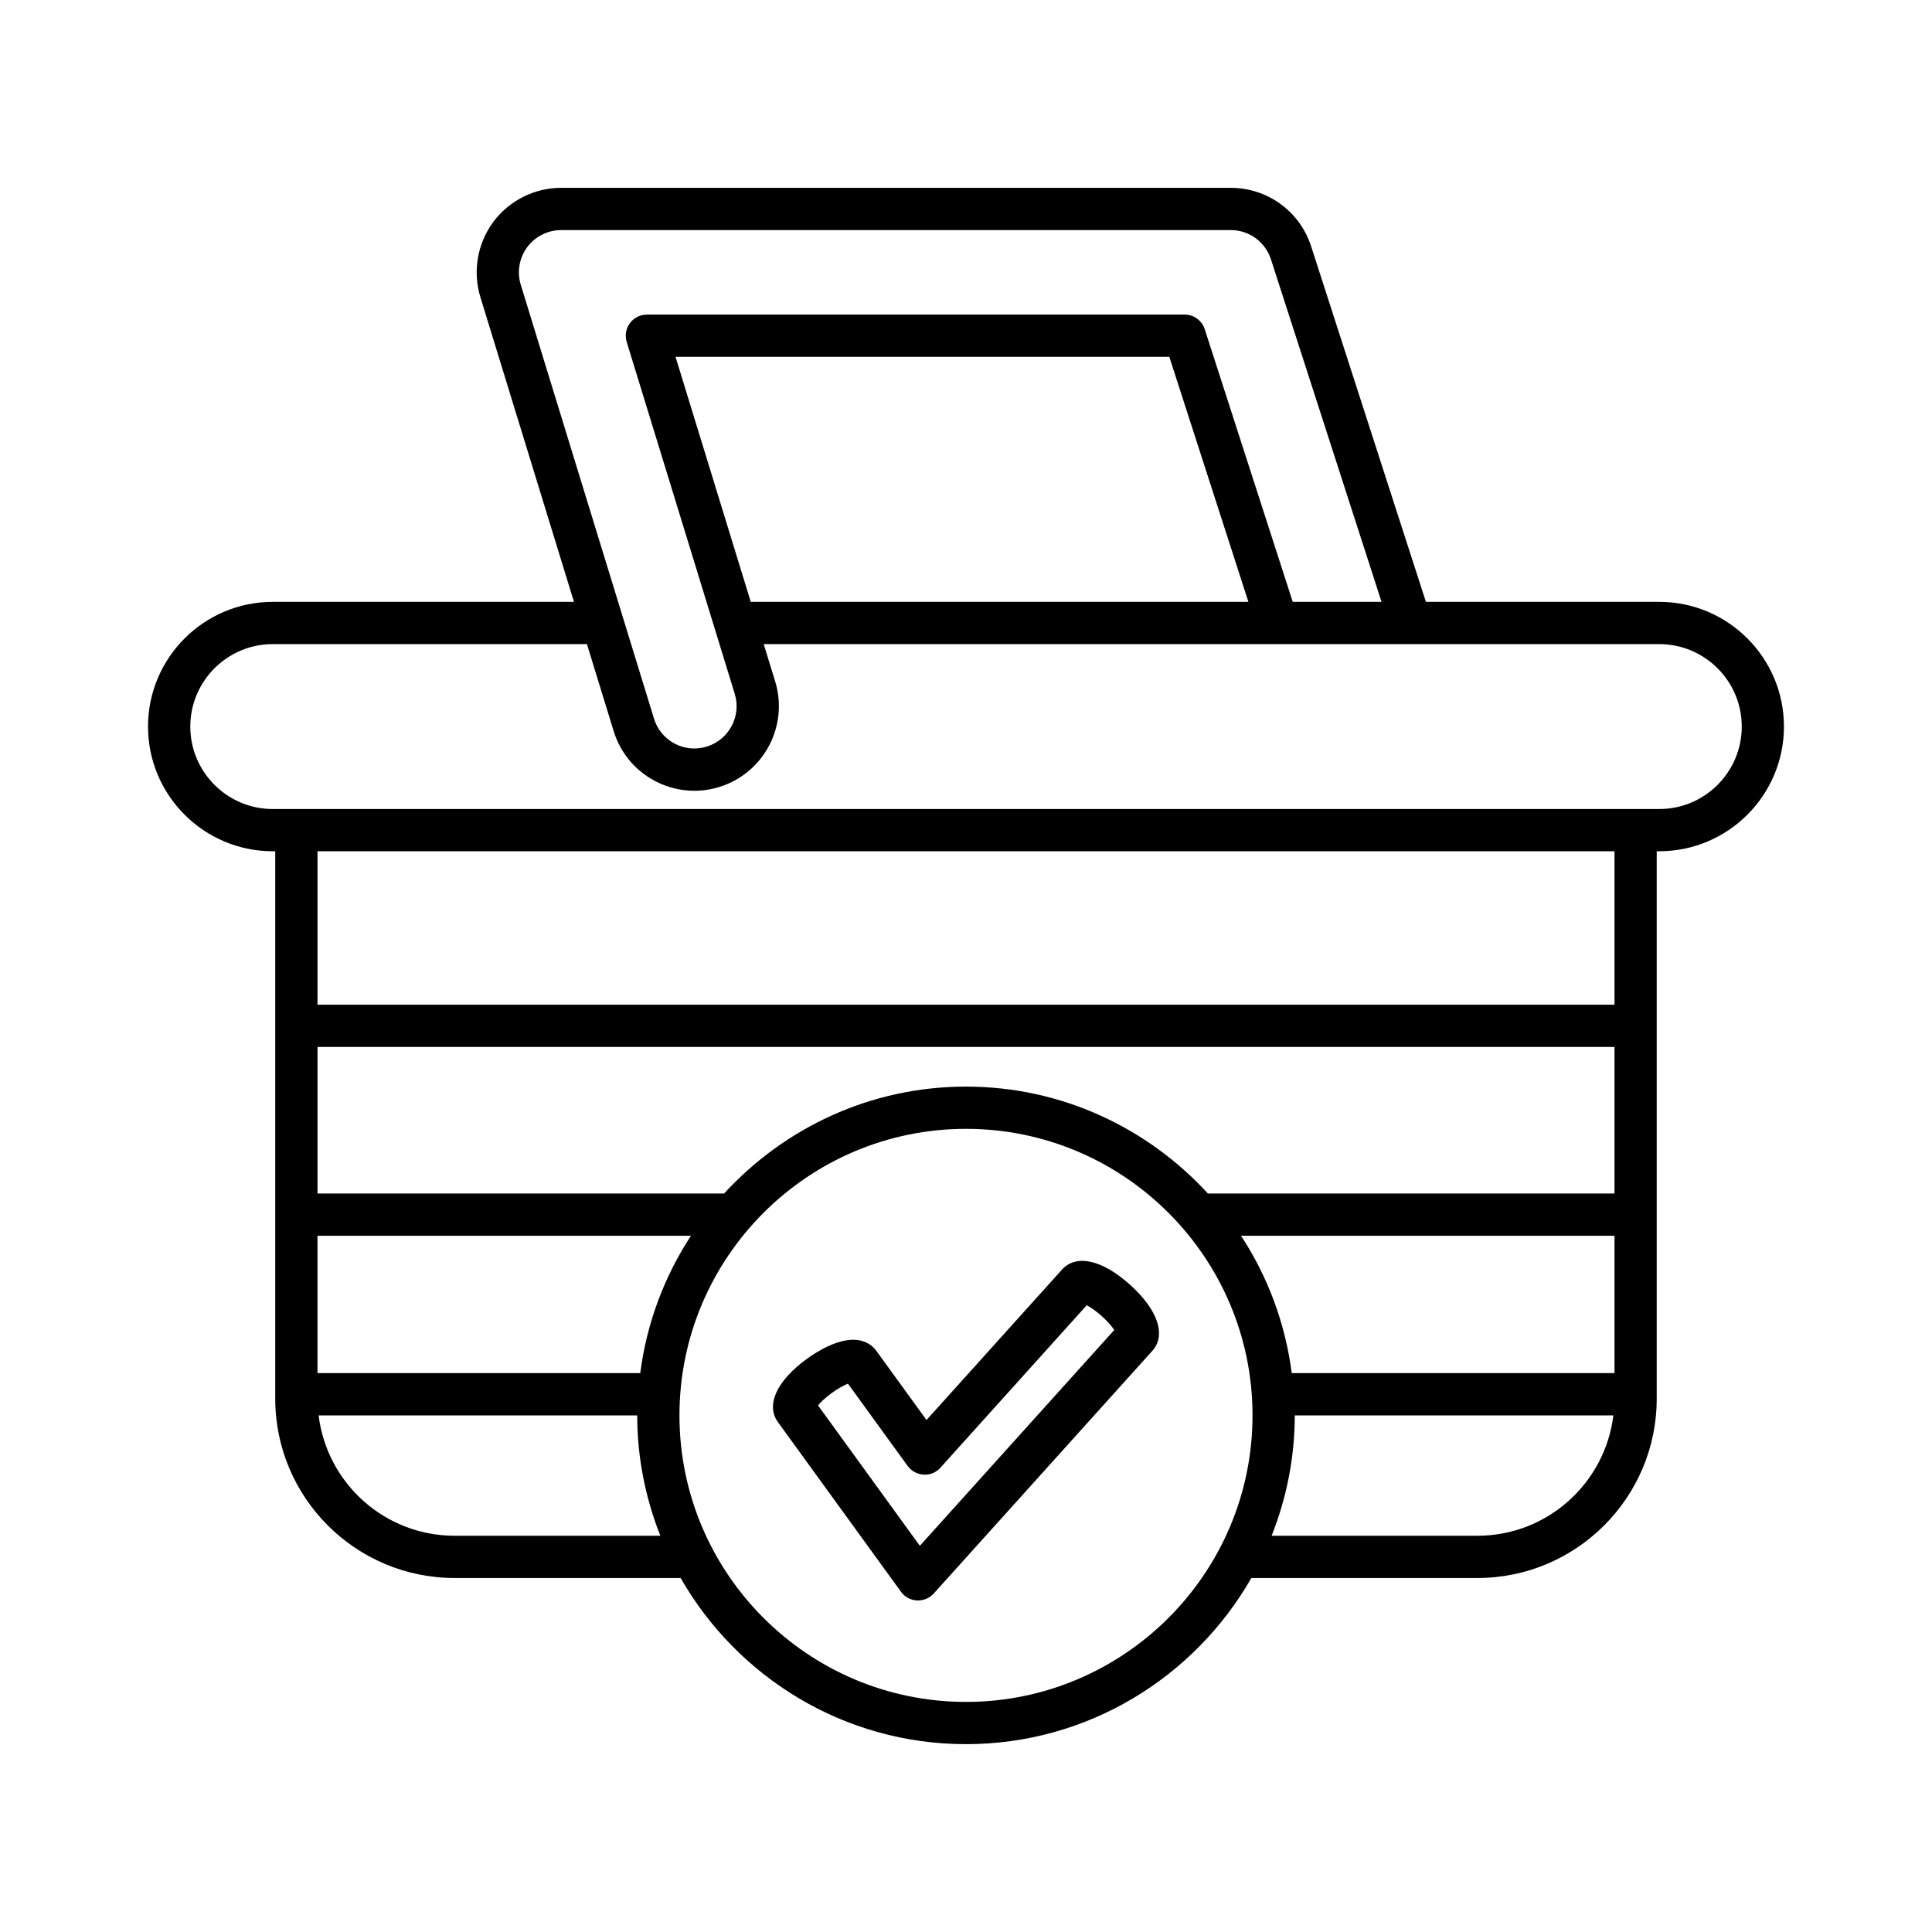
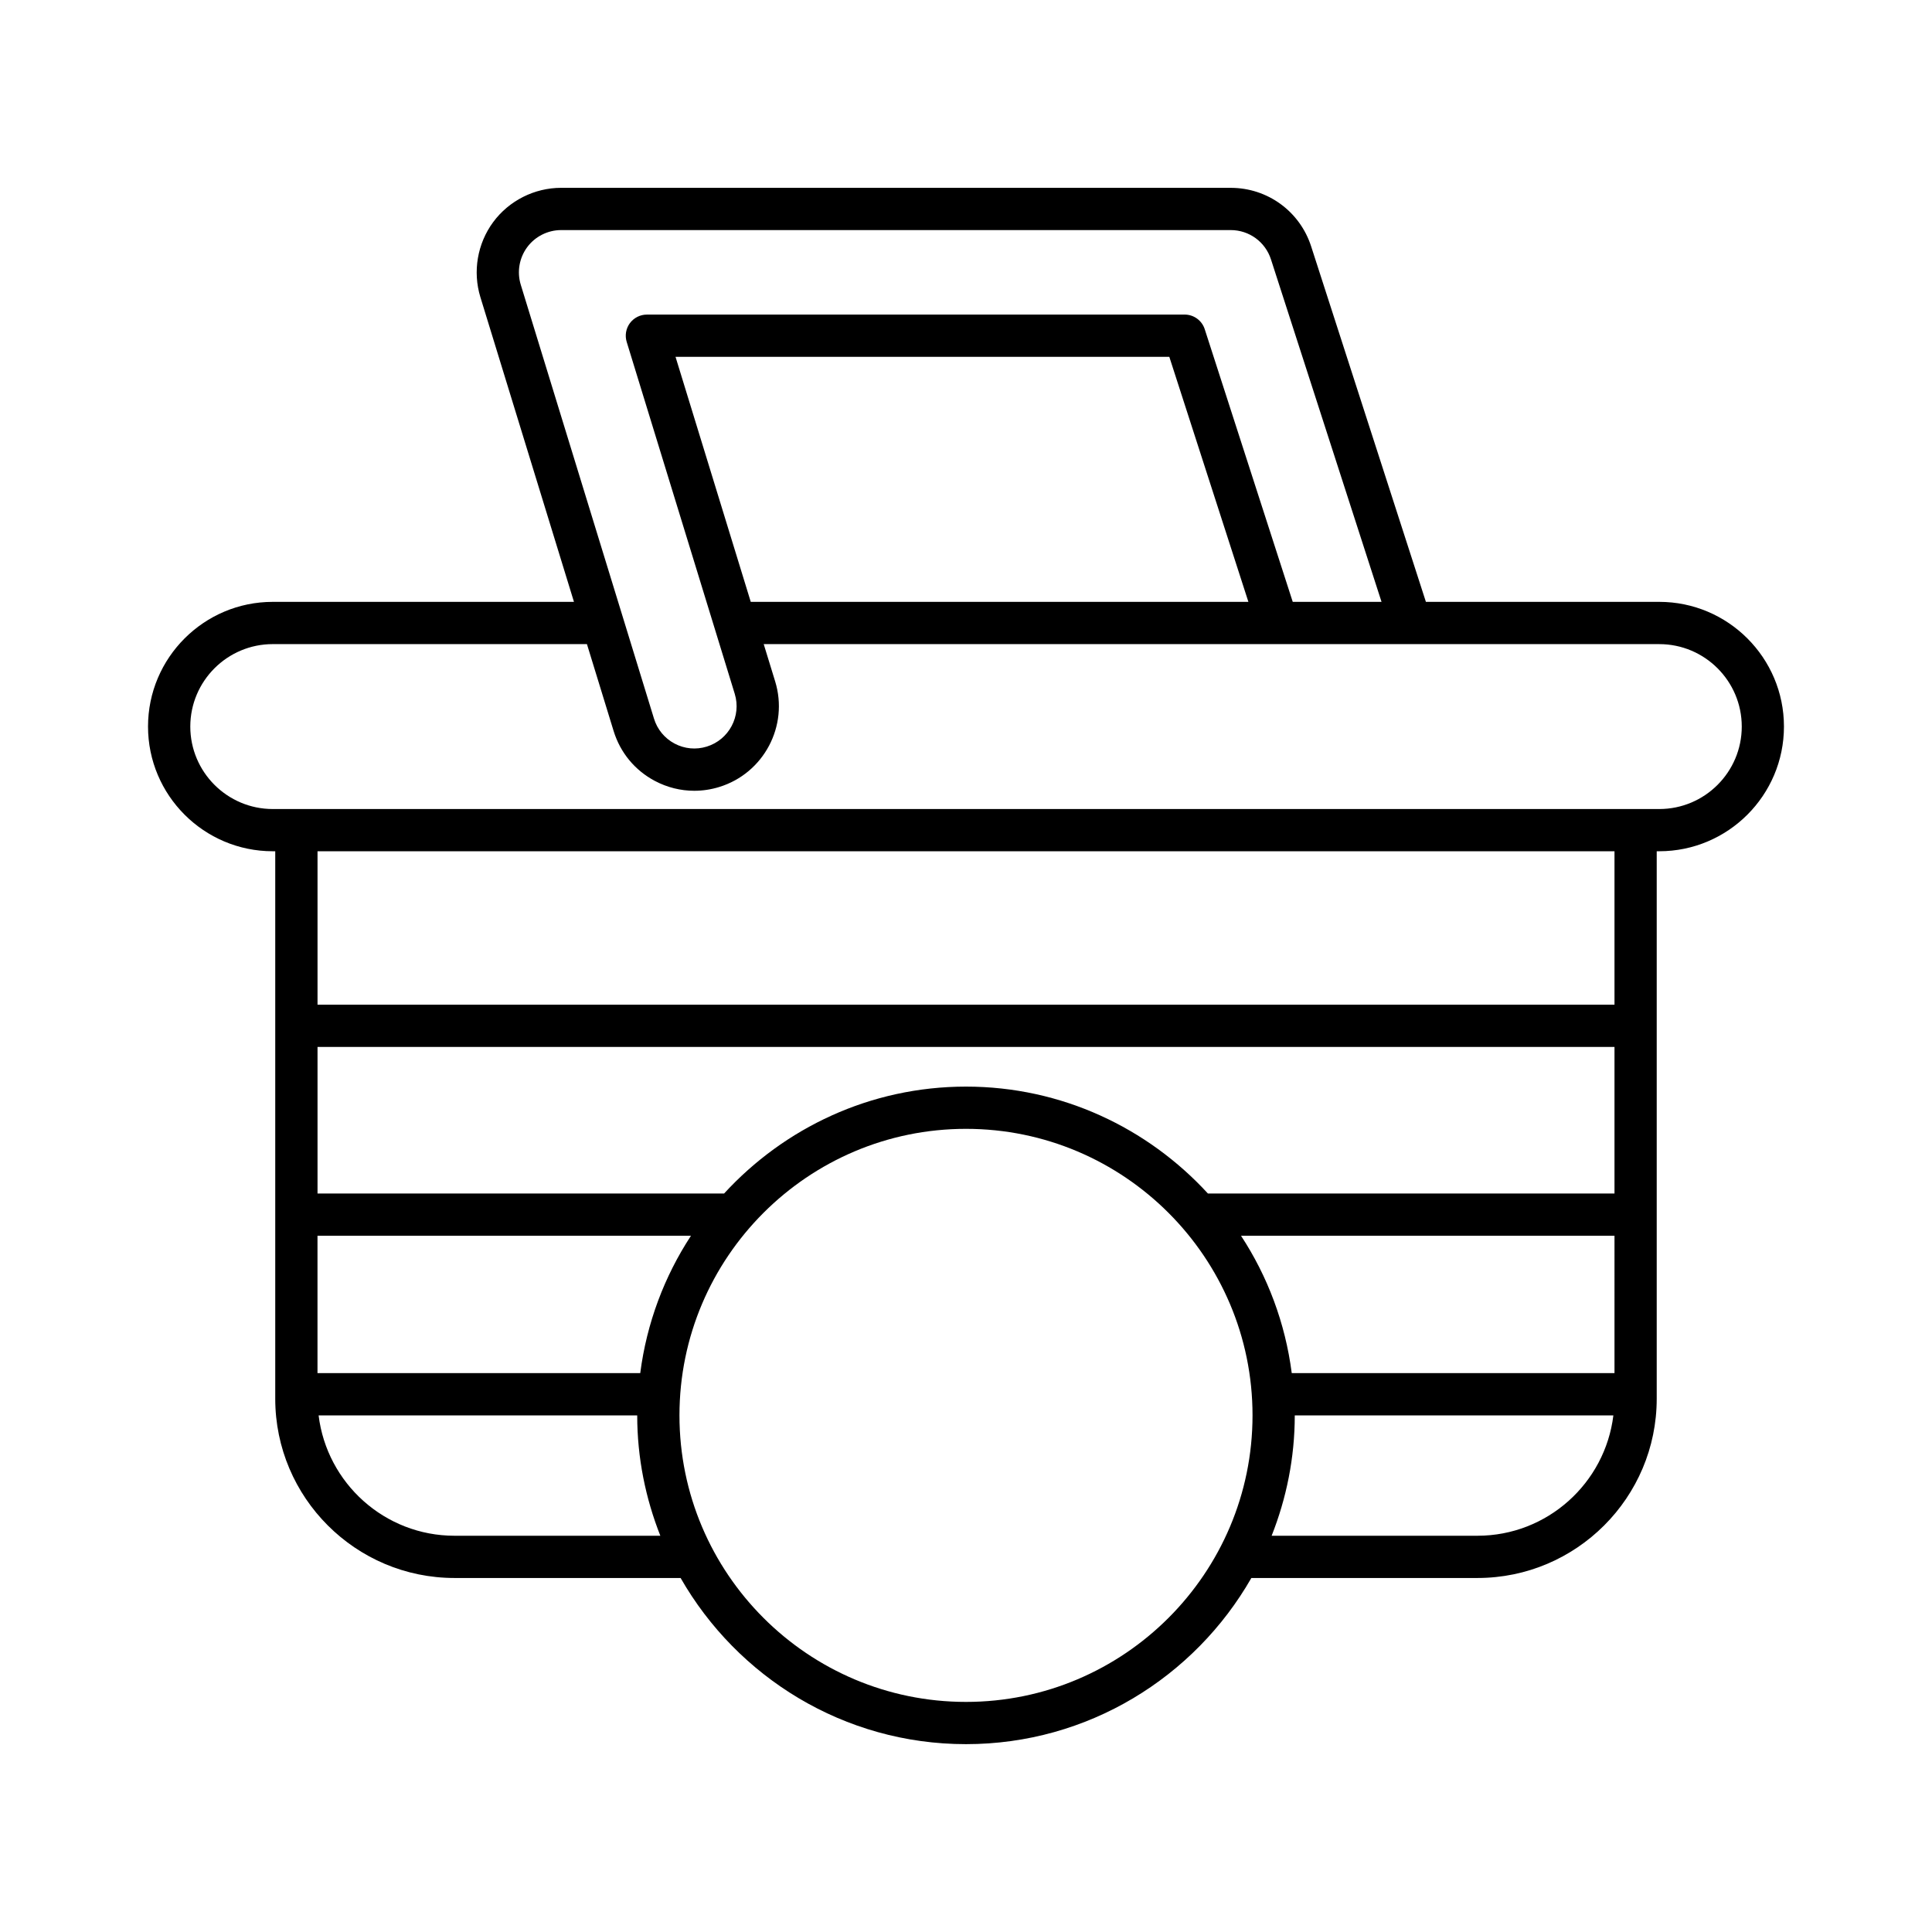
<svg xmlns="http://www.w3.org/2000/svg" fill="#000000" width="800px" height="800px" version="1.1" viewBox="144 144 512 512">
  <g>
    <path d="m216.27 369.59h0.672v145.09c0 26.195 21.309 47.504 47.504 47.504h59.922c15.027 26.262 43.266 44.035 75.629 44.035 32.359 0 60.598-17.773 75.625-44.035h59.922c26.195 0 47.504-21.312 47.504-47.504v-145.09h0.672c18.219 0 33.047-14.824 33.047-33.047 0-18.219-14.824-33.043-33.047-33.043h-61.84l-30.41-94.203c-2.996-9.281-11.555-15.516-21.309-15.516l-177.45-0.004c-7.074 0-13.809 3.394-18.012 9.082-4.199 5.688-5.465 13.121-3.394 19.883l24.801 80.758h-79.832c-18.219 0-33.047 14.824-33.047 33.043 0 18.223 14.828 33.047 33.047 33.047zm48.18 181.4c-18.523 0-33.824-13.953-36.016-31.898h84.434c0 11.266 2.219 22.004 6.129 31.898zm-36.312-43.094v-36.406h98.977c-7.035 10.734-11.727 23.105-13.445 36.406zm171.86 87.129c-41.871 0-75.934-34.062-75.934-75.934 0-41.867 34.062-75.934 75.934-75.934s75.934 34.062 75.934 75.934c-0.004 41.871-34.066 75.934-75.934 75.934zm135.55-44.035h-54.551c3.91-9.895 6.129-20.633 6.129-31.898h84.434c-2.188 17.945-17.492 31.898-36.012 31.898zm36.309-43.094h-85.531c-1.719-13.305-6.41-25.676-13.445-36.406h98.977zm0-47.605h-107.75c-15.938-17.359-38.738-28.328-64.105-28.328s-48.168 10.965-64.105 28.328h-107.75v-38.836h343.71zm0-50.031h-343.71v-40.668h343.71zm-289.85-190.8c-1.039-3.383-0.406-7.098 1.699-9.945 2.098-2.844 5.465-4.539 9.004-4.539h177.45c4.875 0 9.156 3.117 10.656 7.758l29.305 90.77h-23.531l-23.324-72.258c-0.742-2.312-2.898-3.879-5.324-3.879l-142.51 0.004c-1.777 0-3.445 0.844-4.504 2.269-1.055 1.426-1.367 3.273-0.848 4.969l28.633 93.258c1.816 5.902-1.516 12.176-7.418 13.992-2.859 0.883-5.875 0.598-8.516-0.797-2.644-1.402-4.586-3.754-5.465-6.617zm192.83 84.043h-131.88l-19.938-64.938h130.86zm-258.56 11.195h83.266l7.074 23.031c1.762 5.731 5.641 10.426 10.934 13.227 3.273 1.73 6.84 2.609 10.438 2.609 2.215 0 4.438-0.332 6.613-1.004 11.797-3.625 18.449-16.176 14.824-27.977l-3.035-9.883h237.34c12.047 0 21.852 9.801 21.852 21.848s-9.801 21.852-21.852 21.852h-367.45c-12.047 0-21.852-9.801-21.852-21.852 0.004-12.047 9.805-21.852 21.852-21.852z" />
-     <path d="m443.48 484.48c-7.375-6.641-14.273-8.188-18.027-4.039l-35.918 39.875-13.305-18.34c-1.082-1.504-2.754-2.504-4.703-2.816-5.074-0.824-11.238 3.164-13.656 4.922-8.031 5.828-10.988 12.258-7.715 16.789l32.609 44.957c0.996 1.371 2.547 2.215 4.238 2.305 0.098 0.004 0.195 0.008 0.297 0.008 1.578 0 3.094-0.668 4.16-1.852l57.918-64.301c3.738-4.156 1.48-10.863-5.898-17.508zm-55.711 69.172-26.988-37.211c0.738-0.871 1.941-2.051 3.664-3.297 1.723-1.25 3.219-2.027 4.273-2.461l15.816 21.805c0.996 1.367 2.547 2.215 4.238 2.301 1.723 0.133 3.324-0.586 4.457-1.844l38.773-43.047c1 0.543 2.406 1.477 3.992 2.898 1.578 1.426 2.652 2.723 3.297 3.664z" />
  </g>
</svg>